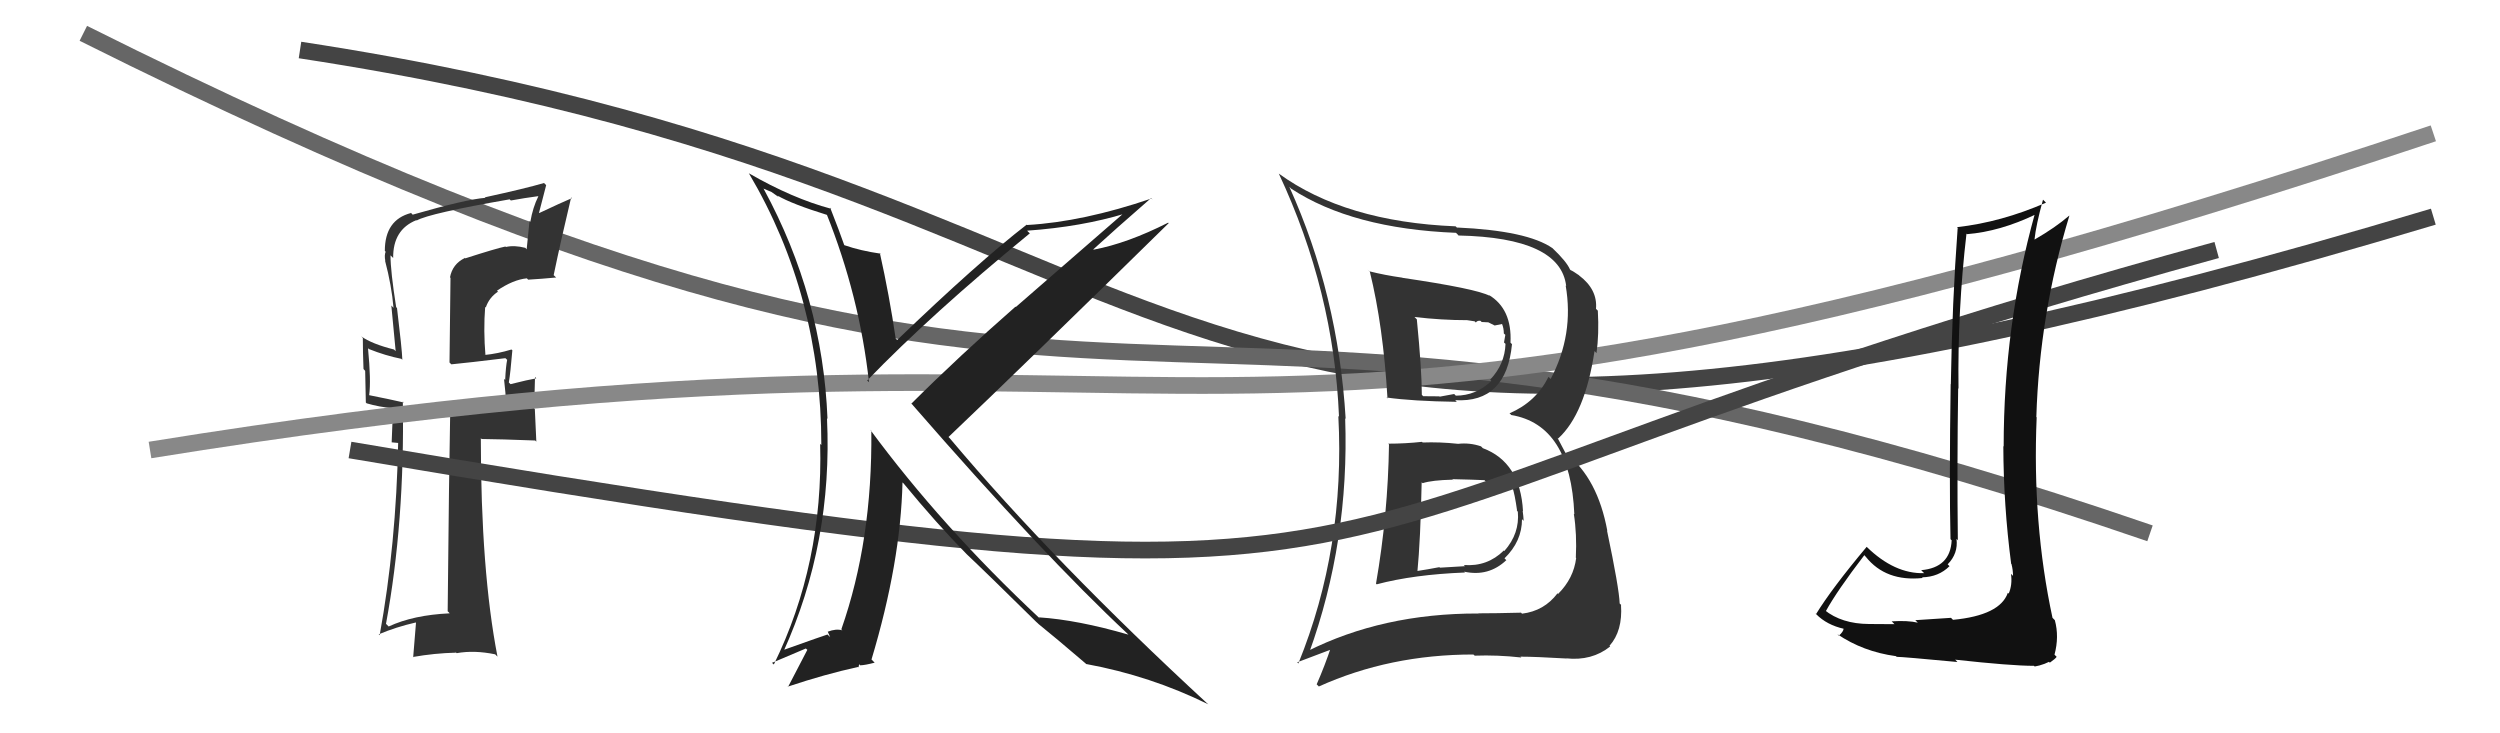
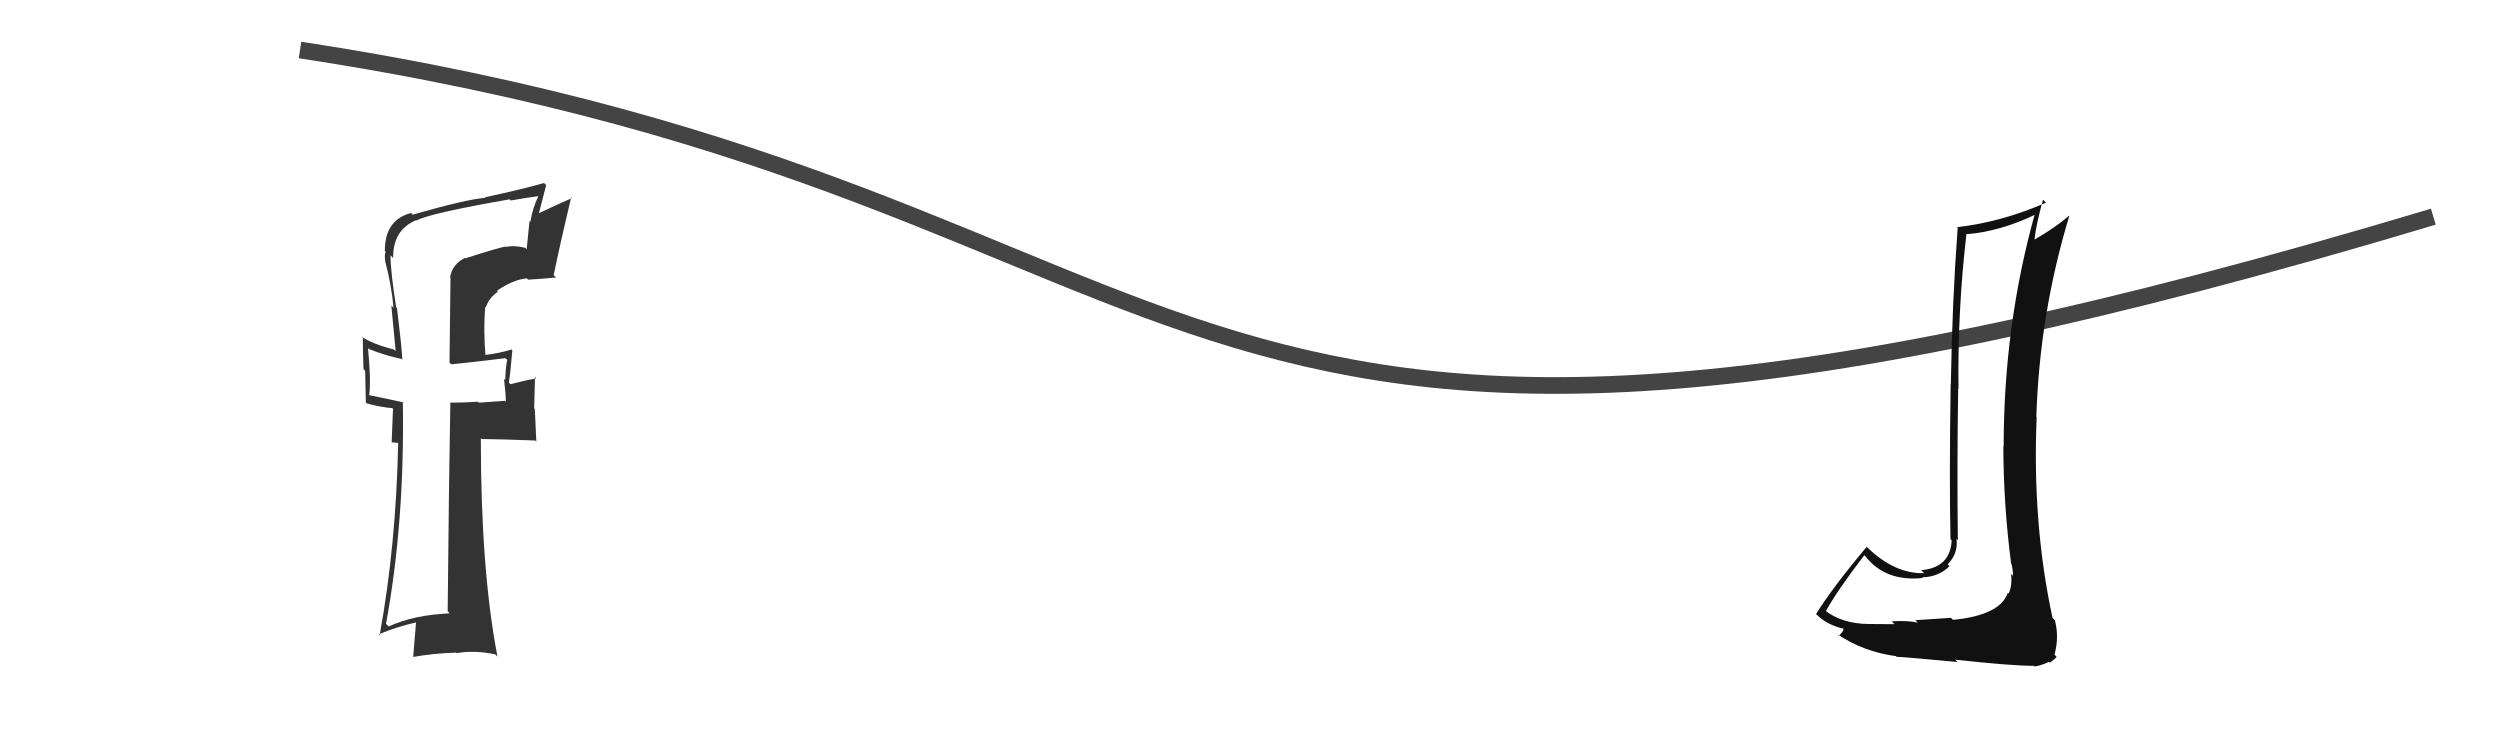
<svg xmlns="http://www.w3.org/2000/svg" width="150" height="44" viewBox="0,0,150,44">
  <path d="M18 3 C77 12,66 37,146 13" stroke="#444" fill="none" />
-   <path d="M5 2 C71 35,65 10,129 32" stroke="#666" fill="none" />
  <path fill="#333" d="M27.85 15.43L27.88 15.46L27.89 15.48Q27.15 15.84 27.00 16.64L27.03 16.67L26.97 21.75L27.08 21.86Q28.12 21.76 30.33 21.49L30.29 21.46L30.43 21.59Q30.35 21.97 30.31 22.80L30.25 22.74L30.24 22.73Q30.35 23.65 30.35 24.11L30.30 24.05L28.73 24.16L28.67 24.10Q27.86 24.16 26.98 24.16L27.07 24.25L27.02 24.20Q26.94 28.31 26.86 36.68L26.91 36.72L26.98 36.80Q24.80 36.90 23.32 37.59L23.14 37.41L23.16 37.43Q24.29 31.32 24.17 24.09L24.10 24.02L24.23 24.15Q23.45 23.97 22.15 23.71L22.27 23.83L22.15 23.71Q22.27 22.84 22.08 20.89L21.96 20.77L22.13 20.94Q23.13 21.34 24.08 21.53L24.13 21.58L24.14 21.58Q24.12 20.96 23.82 18.48L23.83 18.49L23.77 18.43Q23.43 16.27 23.43 15.32L23.50 15.39L23.59 15.48Q23.57 13.78 24.98 13.21L24.86 13.09L25.00 13.23Q25.75 12.80 30.58 11.96L30.67 12.05L30.65 12.03Q31.46 11.88 32.29 11.77L32.27 11.75L32.30 11.78Q31.97 12.44 31.82 13.31L31.77 13.26L31.60 14.96L31.52 14.87Q30.85 14.70 30.35 14.82L30.34 14.80L30.33 14.79Q29.82 14.89 27.92 15.50ZM33.33 16.61L33.38 16.66L33.22 16.51Q33.66 14.39 34.27 11.84L34.24 11.81L34.31 11.89Q33.65 12.17 32.36 12.78L32.34 12.77L32.77 11.11L32.64 10.98Q31.56 11.30 29.09 11.84L29.03 11.77L29.12 11.87Q27.96 11.96 24.76 12.88L24.63 12.74L24.66 12.78Q23.09 13.19 23.09 15.05L23.16 15.13L23.14 15.10Q23.05 15.31 23.12 15.66L23.20 15.74L23.10 15.63Q23.50 17.14 23.61 18.47L23.48 18.33L23.74 21.07L23.64 20.97Q22.32 20.64 21.67 20.18L21.60 20.11L21.77 20.28Q21.77 21.12 21.81 22.14L21.91 22.25L21.95 24.15L22.00 24.20Q22.75 24.42 23.54 24.49L23.58 24.53L23.50 26.54L23.92 26.58L23.89 26.55Q23.77 32.67 22.78 38.11L22.72 38.06L22.72 38.06Q23.76 37.62 24.94 37.35L24.96 37.36L24.79 39.44L24.77 39.42Q26.07 39.19 27.36 39.16L27.27 39.07L27.40 39.19Q28.46 39.00 29.71 39.26L29.79 39.34L29.85 39.40Q28.85 34.25 28.85 26.29L28.96 26.41L28.89 26.34Q30.01 26.35 32.11 26.43L32.18 26.50L32.09 24.54L32.05 24.51Q32.07 23.57 32.10 22.62L32.17 22.69L32.18 22.70Q31.70 22.78 30.63 23.05L30.56 22.98L30.53 22.95Q30.63 22.36 30.74 21.03L30.76 21.04L30.69 20.97Q29.87 21.22 29.07 21.30L29.01 21.23L29.13 21.36Q29.00 19.82 29.11 18.41L29.18 18.48L29.15 18.44Q29.35 17.85 29.88 17.50L29.96 17.59L29.82 17.44Q30.79 16.78 31.61 16.70L31.61 16.70L31.69 16.78Q32.53 16.73 33.37 16.65Z" />
-   <path d="M9 27 C77 16,68 34,146 8" stroke="#888" fill="none" />
-   <path fill="#333" d="M83.41 26.73L83.31 26.63L83.34 26.66Q83.28 30.87 82.56 35.02L82.68 35.14L82.60 35.06Q84.82 34.47 87.91 34.35L87.92 34.37L87.85 34.30Q89.31 34.62 90.38 33.61L90.33 33.56L90.27 33.50Q91.32 32.48 91.32 31.15L91.38 31.21L91.42 31.25Q91.40 30.92 91.36 30.65L91.36 30.65L91.38 30.67Q91.22 27.73 88.97 26.89L88.94 26.86L88.86 26.78Q88.18 26.55 87.49 26.63L87.46 26.60L87.49 26.63Q86.38 26.51 85.35 26.55L85.40 26.59L85.32 26.51Q84.32 26.62 83.29 26.62ZM82.06 16.18L82.17 16.29L82.19 16.30Q82.99 19.54 83.25 23.91L83.34 24.00L83.19 23.85Q84.74 24.07 87.41 24.11L87.39 24.09L87.31 24.01Q90.38 24.19 90.72 20.65L90.57 20.50L90.63 20.56Q90.73 18.53 89.32 17.69L89.46 17.83L89.38 17.75Q88.57 17.32 84.15 16.67L84.06 16.58L84.14 16.66Q83.08 16.51 82.17 16.28ZM78.43 39.08L78.51 39.15L78.54 39.19Q80.97 32.48 80.71 25.10L80.70 25.09L80.74 25.13Q80.29 17.68 77.36 11.21L77.41 11.26L77.47 11.32Q81.13 13.72 87.36 13.97L87.48 14.09L87.51 14.13Q93.63 14.26 93.97 17.16L94.01 17.20L93.94 17.13Q94.45 20.07 93.04 22.74L92.98 22.68L92.91 22.61Q92.17 24.11 90.57 24.80L90.65 24.87L90.67 24.90Q94.23 25.49 94.46 30.86L94.54 30.93L94.43 30.83Q94.62 32.05 94.55 33.46L94.47 33.38L94.57 33.48Q94.42 34.70 93.49 35.63L93.52 35.67L93.45 35.60Q92.65 36.66 91.32 36.82L91.16 36.65L91.26 36.76Q89.74 36.80 88.68 36.80L88.79 36.91L88.68 36.81Q82.96 36.80 78.43 39.08ZM91.14 39.30L91.27 39.43L91.24 39.40Q92.11 39.40 93.98 39.51L94.04 39.58L93.96 39.50Q95.51 39.67 96.61 38.79L96.65 38.83L96.57 38.75Q97.37 37.85 97.26 36.29L97.32 36.34L97.18 36.21Q97.15 35.30 96.42 31.83L96.49 31.90L96.44 31.85Q95.86 28.72 94.00 27.24L93.92 27.16L93.45 26.27L93.49 26.31Q95.10 24.84 95.67 21.07L95.69 21.08L95.79 21.19Q95.95 20.05 95.87 18.64L95.77 18.54L95.76 18.53Q95.86 17.37 94.75 16.53L94.59 16.36L94.73 16.51Q94.36 16.25 94.24 16.21L94.16 16.13L94.20 16.17Q94.00 15.70 93.16 14.90L93.24 14.98L93.15 14.89Q91.64 13.84 87.42 13.65L87.48 13.72L87.34 13.58Q80.71 13.31 76.72 10.41L76.75 10.44L76.73 10.42Q80.03 17.46 80.34 25.00L80.26 24.92L80.30 24.96Q80.72 32.88 77.90 39.81L77.83 39.74L80.02 38.91L79.88 38.77Q79.50 39.92 79.00 41.06L79.00 41.06L79.13 41.19Q83.38 39.27 88.40 39.27L88.43 39.29L88.48 39.34Q89.84 39.29 91.28 39.45ZM89.13 28.88L89.06 28.81L89.12 28.87Q89.93 28.87 90.84 29.33L90.64 29.13L90.74 29.23Q90.88 29.60 91.03 30.67L90.97 30.60L91.07 30.70Q91.19 32.01 90.26 33.06L90.24 33.04L90.23 33.03Q89.24 34.01 87.83 33.90L87.90 33.97L86.40 34.06L86.36 34.03Q85.69 34.16 84.97 34.27L85.00 34.30L85.04 34.35Q85.23 32.40 85.30 28.94L85.30 28.94L85.36 28.99Q85.91 28.81 87.16 28.78L87.24 28.85L87.14 28.75Q88.46 28.78 89.07 28.81ZM87.98 19.16L88.03 19.21L88.48 19.28L88.55 19.35Q88.64 19.22 88.83 19.25L88.90 19.32L89.30 19.34L89.68 19.53L90.12 19.44L90.12 19.43Q90.23 19.70 90.23 20.01L90.32 20.09L90.24 20.55L90.33 20.63Q90.29 21.85 89.41 22.78L89.33 22.70L89.48 22.86Q88.56 23.74 87.34 23.74L87.39 23.78L87.25 23.64Q86.38 23.80 86.38 23.80L86.36 23.78L86.35 23.78Q85.05 23.77 85.39 23.77L85.28 23.66L85.31 23.69Q85.31 22.21 85.01 19.16L85.05 19.20L84.87 19.02Q86.50 19.21 88.03 19.21Z" />
-   <path d="M21 27 C92 39,71 32,133 15" stroke="#444" fill="none" />
-   <path fill="#222" d="M49.59 12.80L49.66 12.88L49.58 12.80Q51.57 17.76 52.14 22.94L52.16 22.95L52.03 22.83Q55.88 18.84 61.79 14.00L61.68 13.90L61.63 13.84Q64.89 13.61 67.52 12.81L67.47 12.75L60.95 18.42L60.93 18.40Q57.54 21.37 54.68 24.22L54.79 24.32L54.76 24.30Q62.61 33.32 67.67 38.04L67.64 38.02L67.71 38.08Q64.65 37.19 62.33 37.04L62.40 37.11L62.38 37.10Q56.51 31.61 52.21 25.78L52.21 25.78L52.28 25.85Q52.35 32.43 50.48 37.76L50.54 37.82L50.54 37.82Q50.16 37.71 49.67 37.90L49.66 37.89L49.81 38.23L49.65 38.07Q49.47 38.12 46.92 39.03L46.93 39.05L47.00 39.11Q49.97 32.56 49.62 25.10L49.58 25.06L49.65 25.13Q49.36 17.84 45.82 11.33L45.80 11.31L46.29 11.52L46.66 11.78L46.72 11.80L46.64 11.73Q47.50 12.24 49.70 12.92ZM49.94 12.59L49.97 12.62L49.88 12.53Q47.55 11.91 44.92 10.39L44.95 10.42L44.94 10.41Q49.28 17.75 49.28 26.70L49.39 26.81L49.21 26.63Q49.40 33.82 46.43 39.87L46.32 39.77L48.35 38.91L48.44 38.99Q47.96 39.92 47.28 41.22L47.32 41.26L47.26 41.20Q49.54 40.44 51.48 40.02L51.51 40.04L51.55 39.85L51.61 39.92Q51.91 39.91 52.48 39.76L52.34 39.62L52.29 39.57Q54.04 33.74 54.15 28.94L54.06 28.86L54.21 29.00Q56.18 31.40 58.01 33.26L58.07 33.31L58.00 33.25Q59.16 34.34 62.17 37.31L62.26 37.39L62.33 37.46L62.31 37.44Q63.27 38.21 65.14 39.81L65.23 39.91L65.17 39.84Q69.03 40.55 72.50 42.26L72.41 42.18L72.47 42.24Q63.24 33.73 56.99 26.30L57.00 26.31L56.91 26.22Q61.36 21.99 70.12 13.39L70.20 13.47L70.09 13.36Q67.64 14.60 65.62 14.98L65.61 14.97L65.60 14.96Q66.75 13.90 69.07 11.88L69.19 12.01L69.09 11.91Q64.98 13.31 61.63 13.50L61.61 13.49L61.60 13.48Q58.70 15.72 53.83 20.40L53.81 20.38L53.74 20.31Q53.36 17.72 52.79 15.17L52.97 15.35L52.84 15.22Q51.64 15.05 50.66 14.71L50.61 14.67L50.66 14.72Q50.38 13.91 49.81 12.46Z" />
  <path fill="#111" d="M117.07 37.08L117.06 37.07L114.92 37.21L115.07 37.36Q114.47 37.22 113.50 37.28L113.53 37.31L113.67 37.45Q112.64 37.44 112.14 37.44L112.15 37.45L112.14 37.44Q110.50 37.43 109.47 36.60L109.44 36.56L109.55 36.67Q110.22 35.45 111.86 33.31L111.94 33.40L111.95 33.41Q113.15 34.91 115.36 34.68L115.31 34.63L115.32 34.64Q116.32 34.62 116.97 33.97L116.91 33.91L116.86 33.86Q117.50 33.21 117.39 32.33L117.52 32.47L117.47 32.41Q117.42 27.87 117.49 23.30L117.40 23.21L117.51 23.32Q117.45 18.62 117.99 14.01L117.96 13.98L118.02 14.05Q120.00 13.89 122.13 12.87L121.96 12.70L122.09 12.83Q120.22 19.55 120.22 26.79L120.12 26.69L120.20 26.77Q120.21 30.32 120.67 33.83L120.73 33.88L120.69 33.85Q120.78 34.20 120.78 34.54L120.79 34.56L120.66 34.43Q120.75 35.09 120.52 35.62L120.49 35.58L120.47 35.57Q120.00 36.92 117.18 37.19ZM122.13 40.04L122.08 39.99L122.36 39.93L122.67 39.83L122.94 39.71L122.99 39.76Q123.32 39.53 123.40 39.41L123.32 39.33L123.27 39.28Q123.56 38.20 123.29 37.21L123.15 37.07L123.15 37.07Q121.93 31.40 122.20 25.04L122.20 25.04L122.18 25.02Q122.37 18.85 124.16 12.95L124.11 12.90L124.15 12.94Q123.33 13.65 122.08 14.37L121.99 14.29L122.07 14.37Q122.16 13.50 122.58 11.98L122.62 12.02L122.76 12.16Q120.08 13.33 117.42 13.63L117.54 13.75L117.46 13.68Q117.13 18.10 117.05 23.05L117.03 23.03L117.04 23.04Q116.95 28.93 117.03 32.35L117.01 32.33L117.10 32.42Q117.02 34.06 115.27 34.21L115.38 34.32L115.45 34.39Q113.67 34.44 112.00 32.81L111.93 32.74L112.00 32.81Q109.92 35.29 108.96 36.85L108.89 36.78L108.97 36.85Q109.61 37.50 110.64 37.73L110.55 37.64L110.62 37.71Q110.60 37.91 110.33 38.14L110.38 38.19L110.24 38.05Q111.78 39.10 113.76 39.37L113.65 39.26L113.80 39.41Q114.15 39.41 117.44 39.72L117.42 39.69L117.31 39.58Q120.67 39.95 122.04 39.95Z" />
</svg>